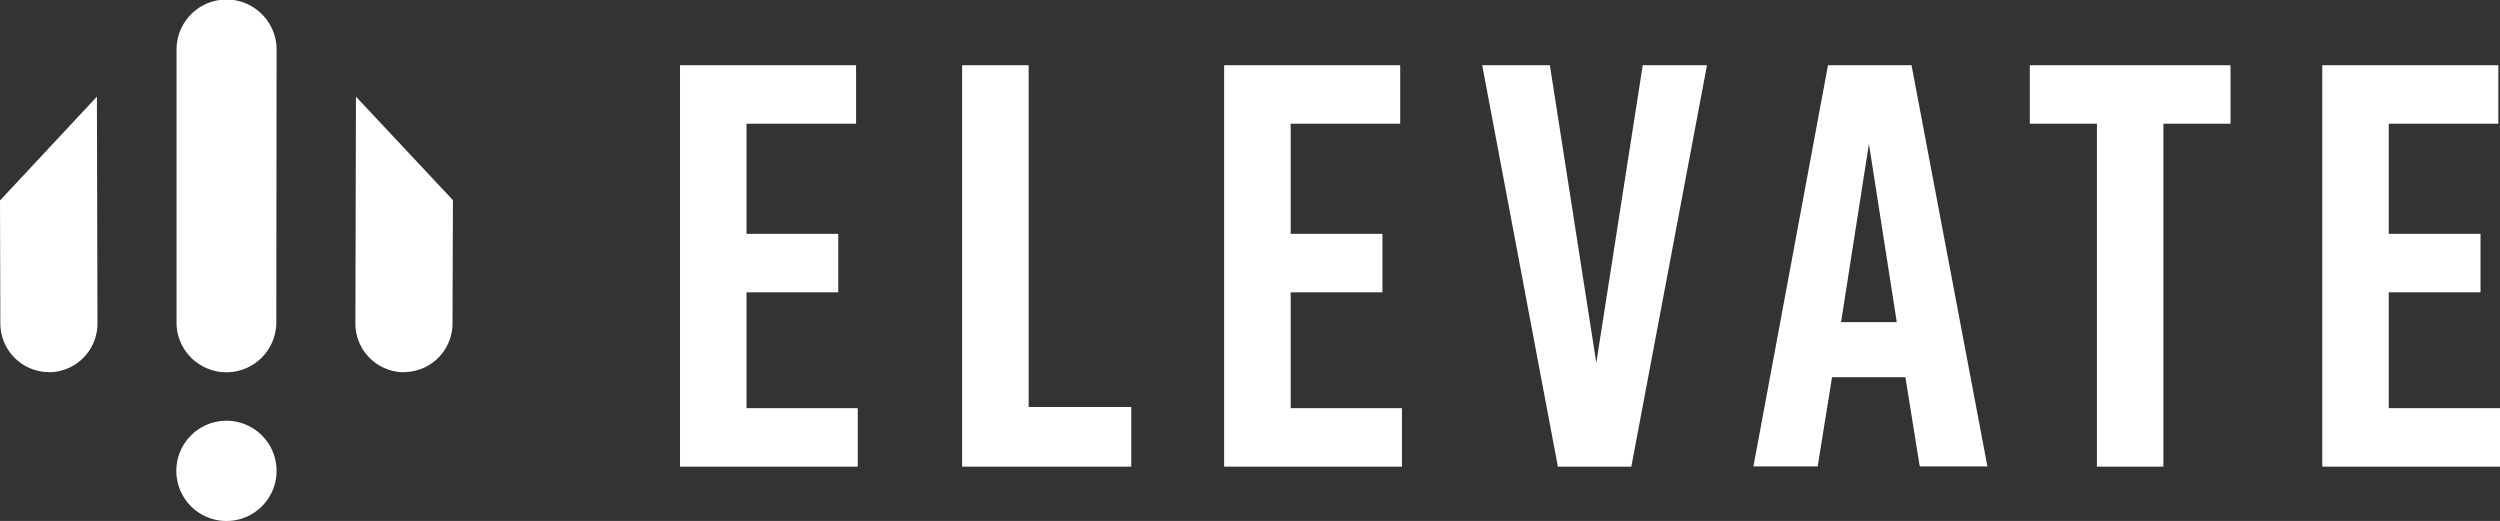
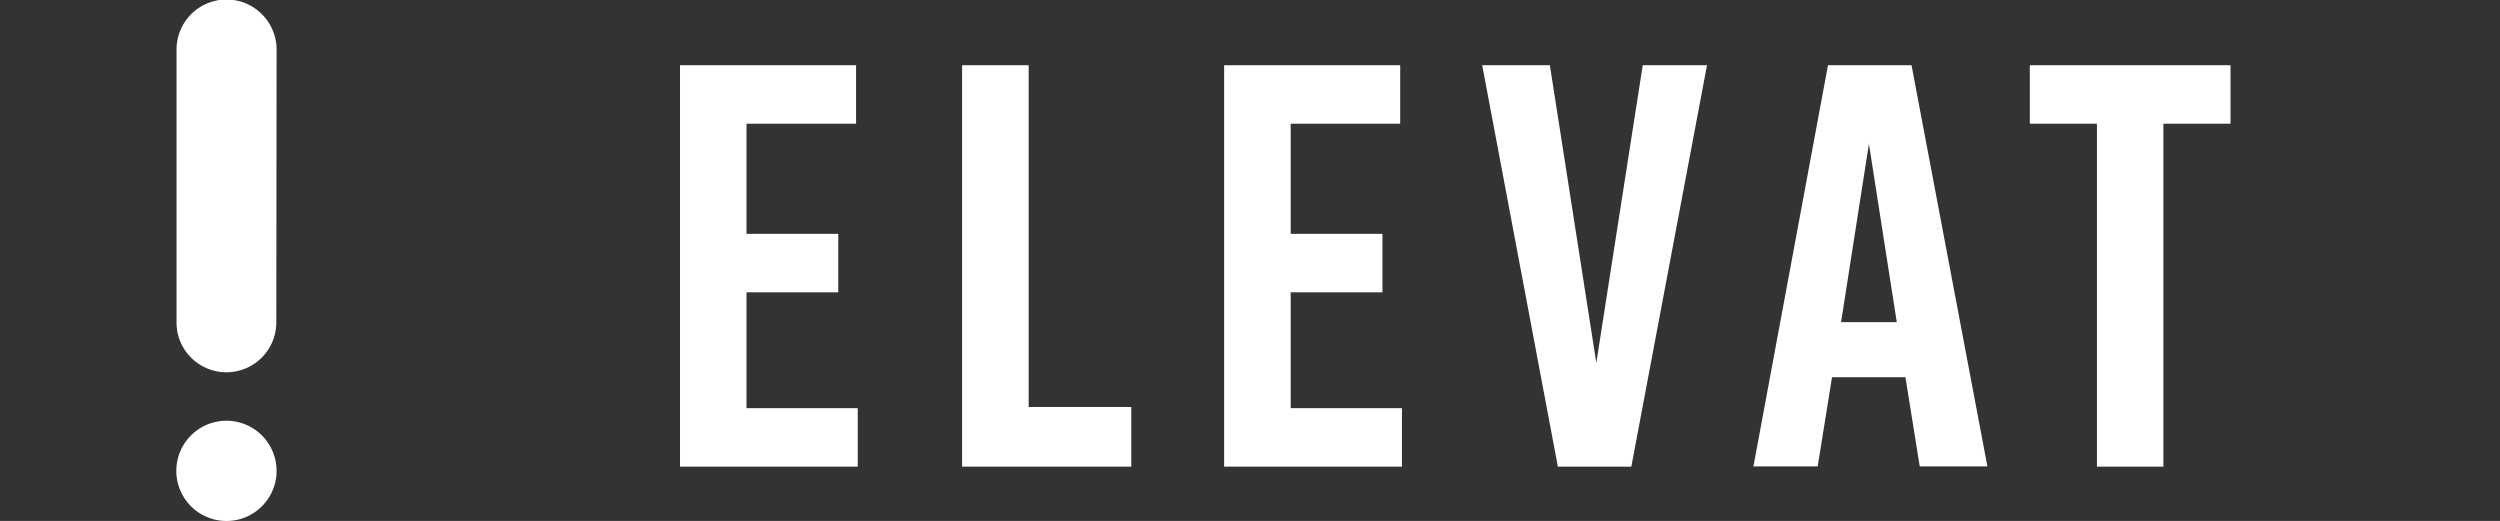
<svg xmlns="http://www.w3.org/2000/svg" viewBox="0 0 359.11 74.83">
  <rect x="0" y="0" width="359.11" height="74.83" fill="#333333" stroke="none" />
  <defs>
    <style>.cls-1{fill:#fff;}</style>
  </defs>
  <g id="Layer_2" data-name="Layer 2">
    <g id="Layer_1-2" data-name="Layer 1">
      <path class="cls-1" d="M39.73,7.05h0a7.09,7.09,0,0,0-.84-3.29A7.18,7.18,0,0,0,25.36,7.05h0v39.2h0a7.06,7.06,0,0,0,.84,3.44,7.17,7.17,0,0,0,13.49-3.44h0Z" />
-       <path class="cls-1" d="M7.05,53.45a7,7,0,0,1-7-7L0,28.8,13.92,13.88,14,46.47a7,7,0,0,1-7,7" />
-       <path class="cls-1" d="M58,53.45a7,7,0,0,0,7-7l.06-17.7L51.13,13.88l-.08,32.59a7,7,0,0,0,7,7" />
      <path class="cls-1" d="M38.85,64.19a7.2,7.2,0,1,1-9.76-2.88,7.2,7.2,0,0,1,9.76,2.88" />
      <polygon class="cls-1" points="97.68 67.03 97.68 9.37 122.97 9.37 122.97 17.77 107.23 17.77 107.23 33.59 120.41 33.59 120.41 41.99 107.23 41.99 107.23 58.63 123.21 58.63 123.21 67.03 97.68 67.03" />
      <polygon class="cls-1" points="162.5 67.03 138.2 67.03 138.2 9.37 147.76 9.37 147.76 58.46 162.5 58.46 162.5 67.03" />
      <polygon class="cls-1" points="175.84 67.03 175.84 9.37 201.13 9.37 201.13 17.77 185.4 17.77 185.4 33.59 198.58 33.59 198.58 41.99 185.4 41.99 185.4 58.63 201.38 58.63 201.38 67.03 175.84 67.03" />
      <polygon class="cls-1" points="234.33 67.03 223.78 67.03 212.91 9.37 222.63 9.37 229.3 52.12 235.97 9.37 245.2 9.37 234.33 67.03" />
      <path class="cls-1" d="M273.7,54.18H263.16L261.1,67h-9.23L262.58,9.37h12L285.48,67h-9.72Zm-1.24-7.91-4-25.61-4,25.61Z" />
      <polygon class="cls-1" points="320.4 17.77 310.76 17.77 310.76 67.03 301.21 67.03 301.21 17.77 291.57 17.77 291.57 9.37 320.4 9.37 320.4 17.77" />
-       <polygon class="cls-1" points="333.58 67.03 333.58 9.37 358.87 9.37 358.87 17.77 343.13 17.77 343.13 33.59 356.31 33.59 356.31 41.99 343.13 41.99 343.13 58.63 359.12 58.63 359.12 67.03 333.58 67.03" />
    </g>
  </g>
</svg>